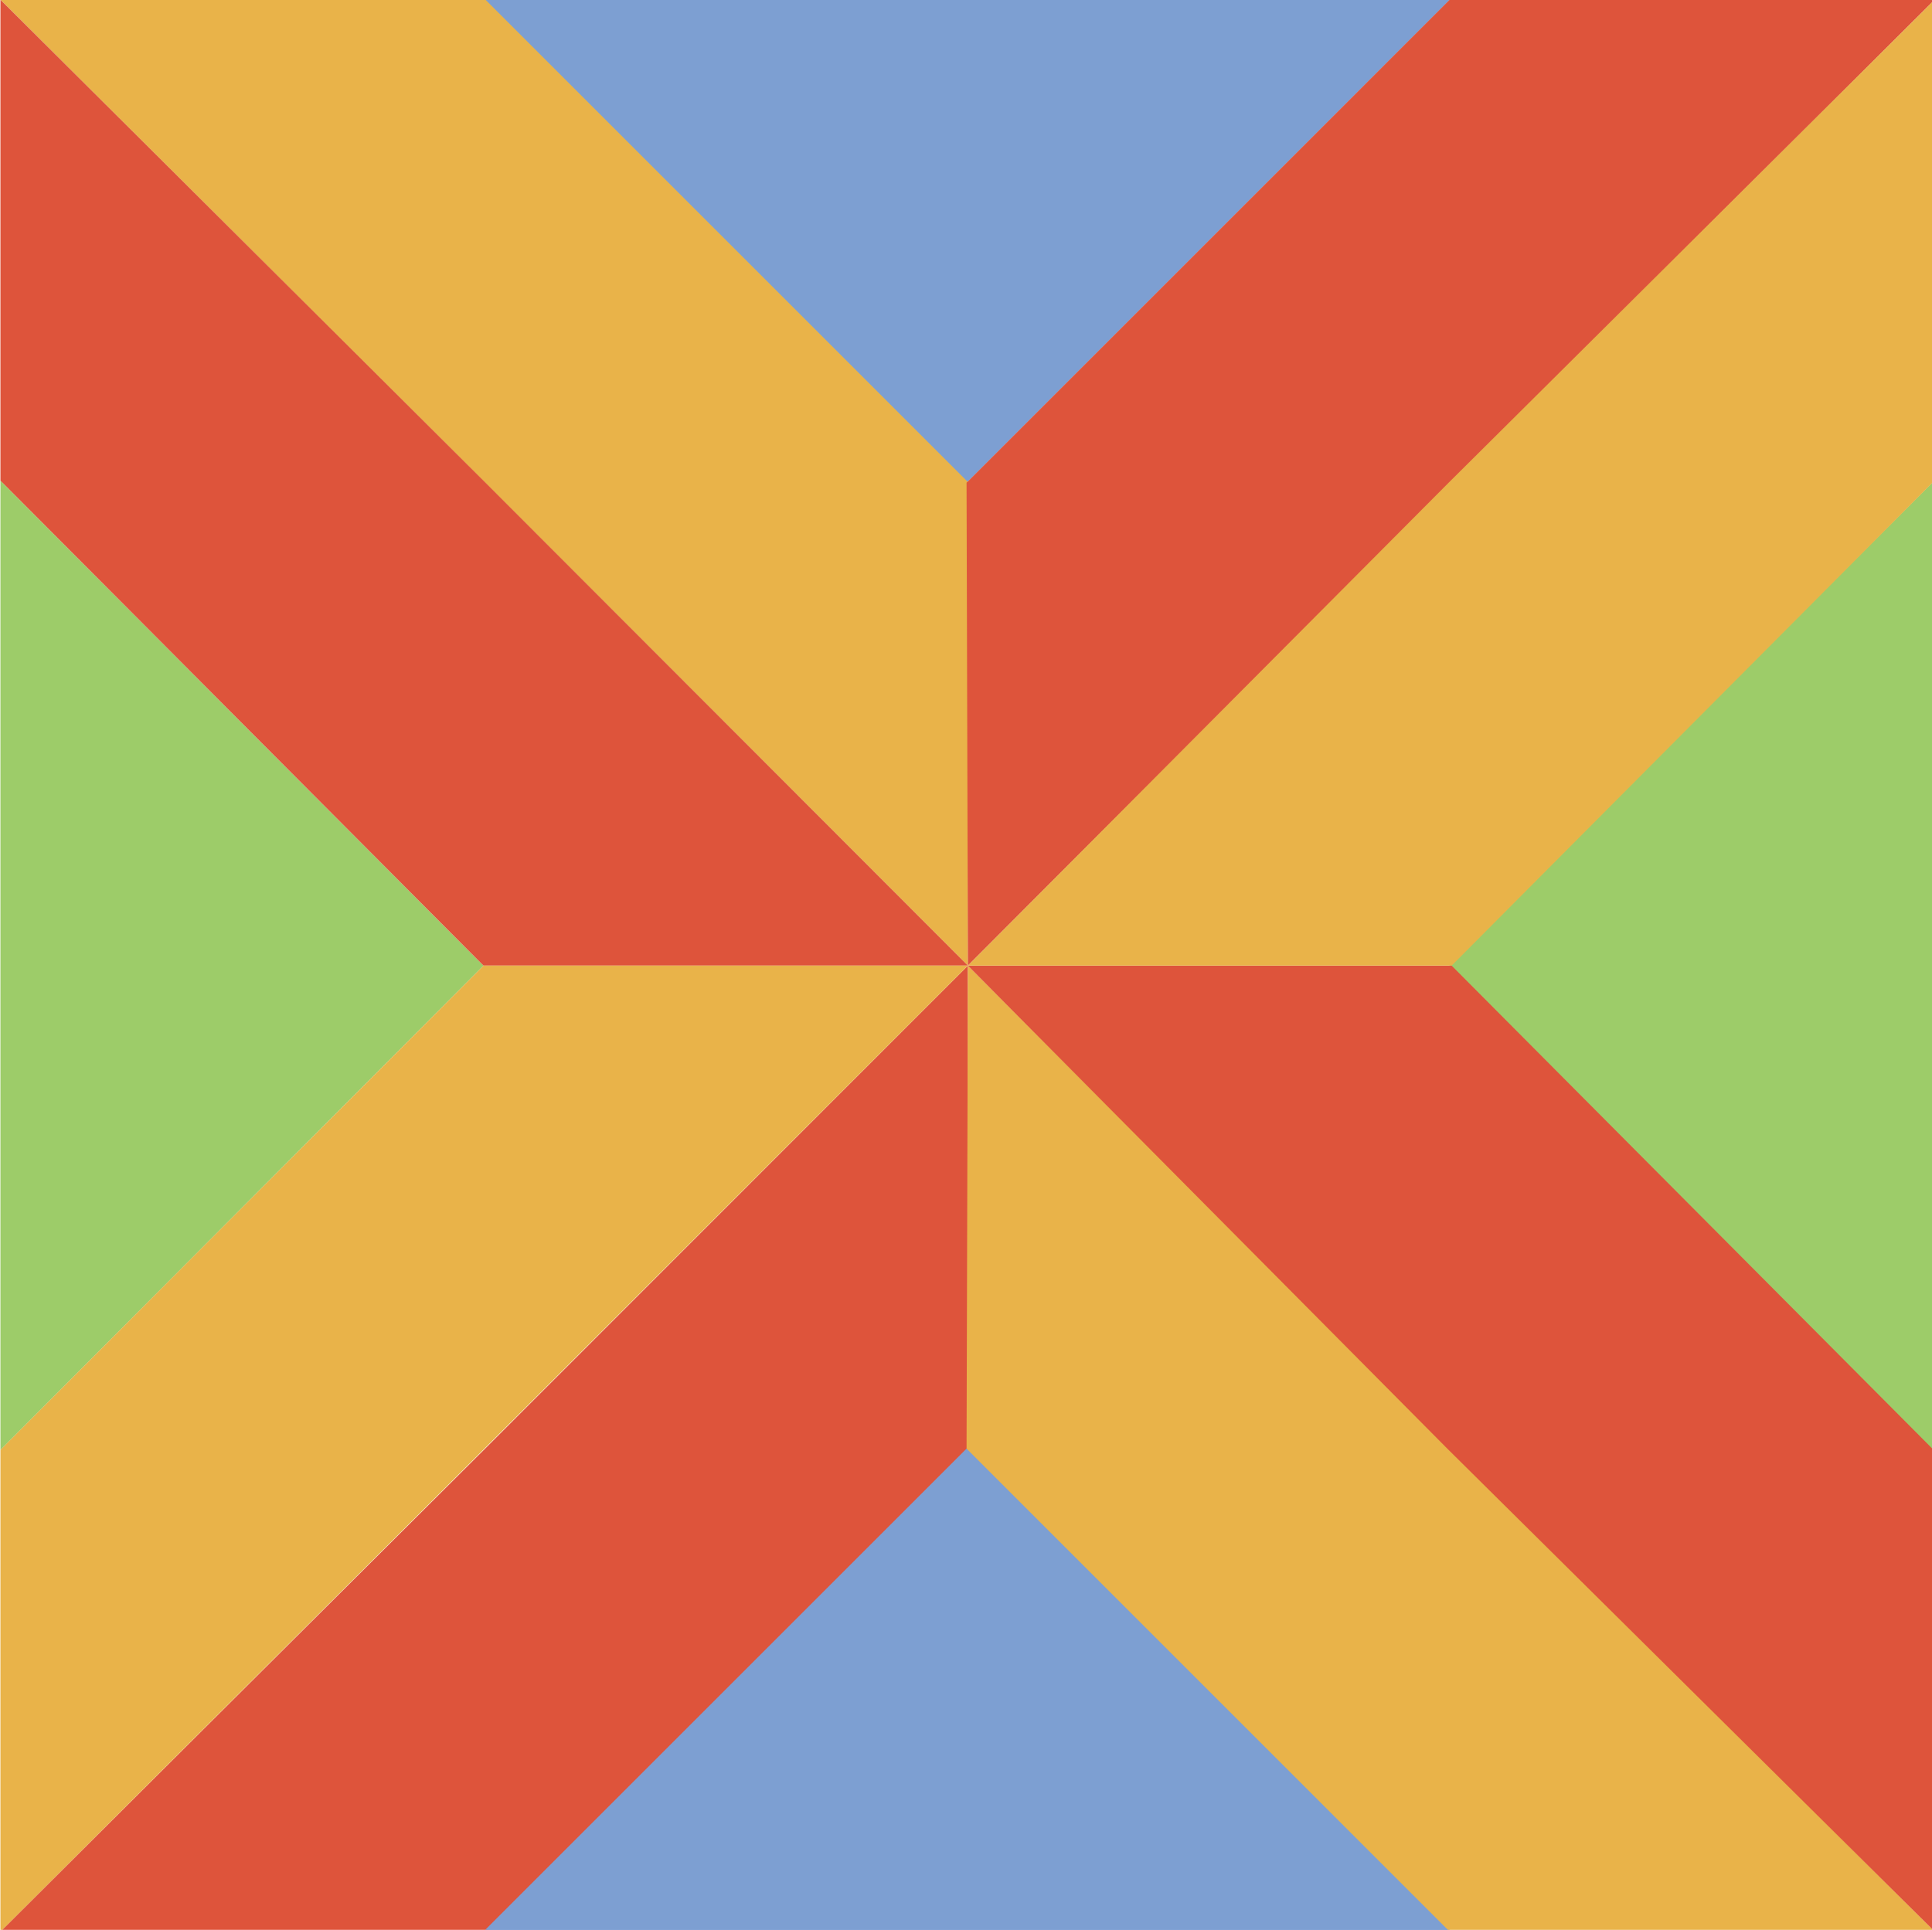
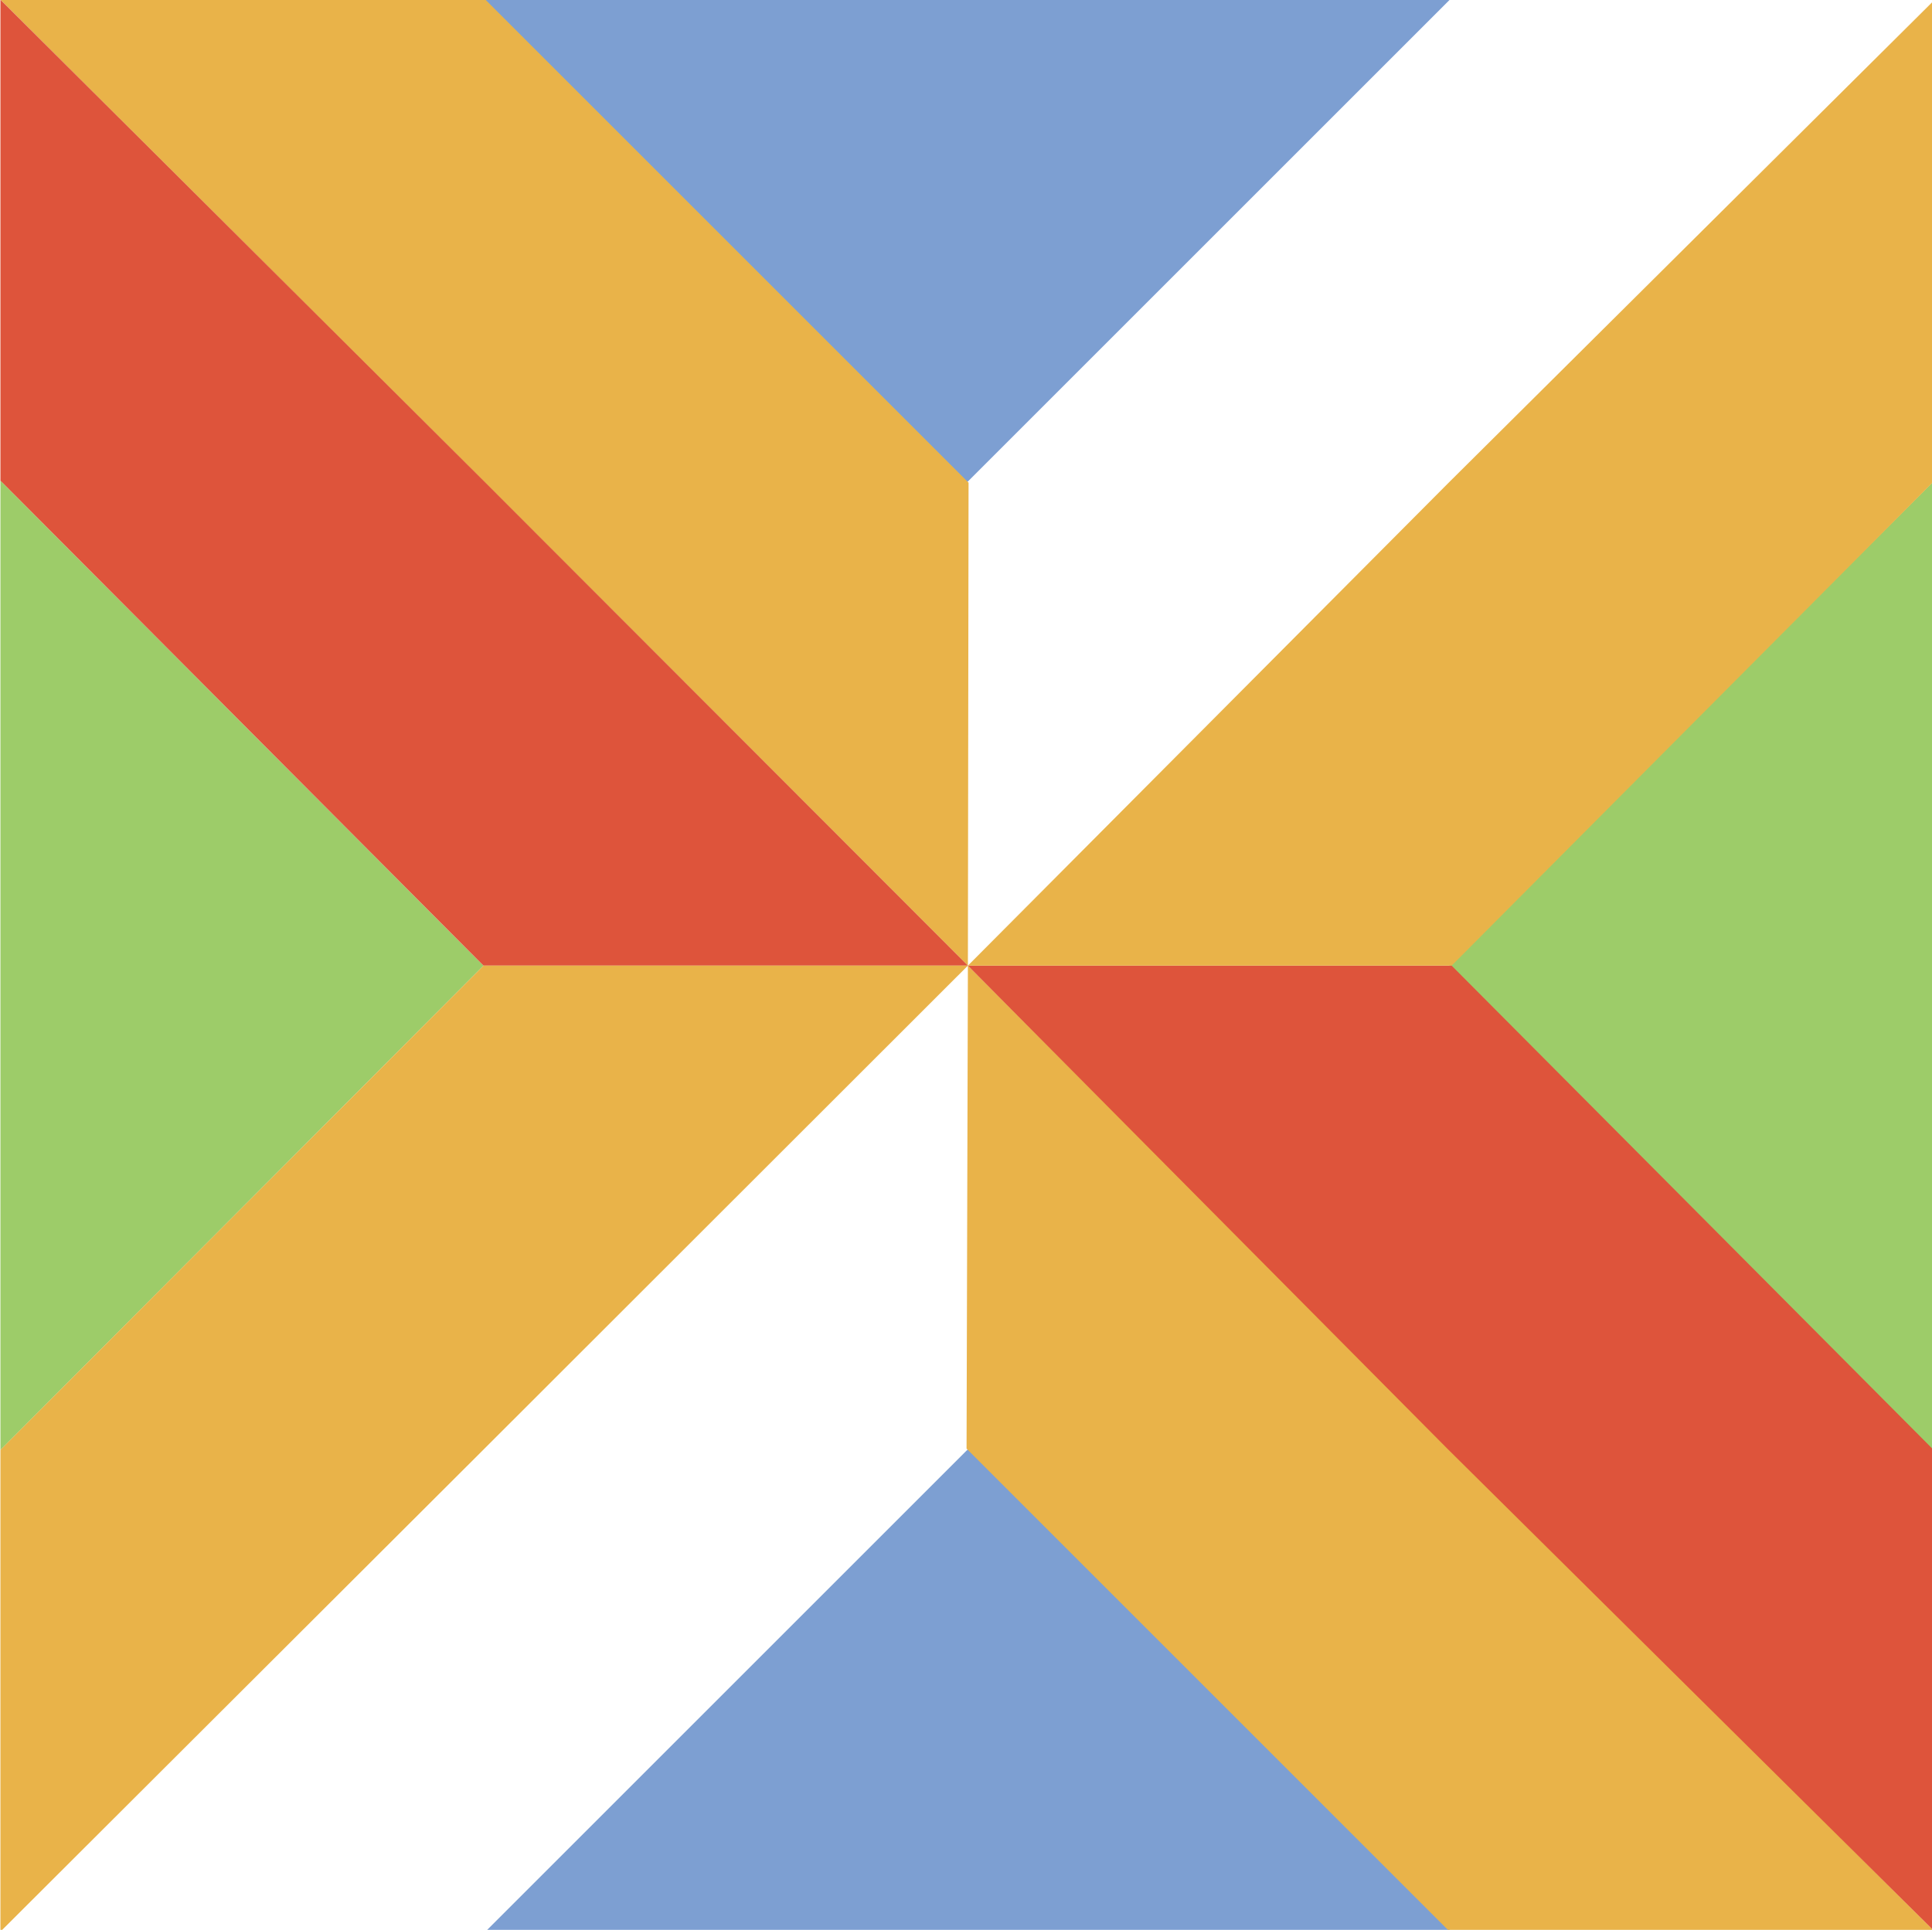
<svg xmlns="http://www.w3.org/2000/svg" version="1.1" id="Layer_1" x="0px" y="0px" viewBox="0 0 1141 1140" style="enable-background:new 0 0 1141 1140;" xml:space="preserve">
  <style type="text/css">
	.st0{fill:#7D9FD2;}
	.st1{fill:#9DCC69;}
	.st2{fill:#E9B349;}
	.st3{fill:#DE543B;}
</style>
  <polygon class="st0" points="570.46,-5 279.89,-5 570.46,285.57 861.03,-5 " />
  <polygon class="st0" points="572.01,1141.01 286.72,1141.01 572.01,855.71 857.31,1141.01 " />
  <polygon class="st1" points="0.25,283.9 0.25,571.26 0.25,856.55 285.54,570.42 " />
  <polygon class="st2" points="286.72,-0.16 0.25,-0.16 286.52,285.15 571.62,570.47 572.01,285.13 " />
-   <polygon class="st3" points="286.52,855.71 0.25,1141.01 286.72,1141.01 572.01,855.71 571.62,570.42 " />
  <polygon class="st3" points="286.72,285.13 0.25,-0.16 0.25,283.95 1.48,285.13 285.54,570.42 571.62,570.42 " />
  <polygon class="st2" points="285.54,570.42 1.04,855.71 0.25,856.55 0.25,1141.05 286.13,855.71 571.62,570.42 " />
-   <polygon class="st0" points="570.83,1141.01 856.12,1141.01 570.83,855.71 285.54,1141.01 " />
  <g>
    <polygon class="st1" points="1142.6,857.42 1135.77,850.2 1137.48,304.96 1142.6,304.96  " />
    <polygon class="st1" points="1141.81,857.15 1142.21,857.58 1142.6,283.65 855.93,570.47  " />
  </g>
  <polygon class="st2" points="856.12,1141.01 1142.6,1141.01 856.32,855.71 571.62,570.42 570.83,855.73 " />
-   <polygon class="st3" points="856.32,285.15 1142.6,-0.16 856.12,-0.16 570.83,285.15 571.62,570.42 " />
  <polygon class="st3" points="1142.6,857.15 857.31,570.42 856.96,570.42 571.62,570.42 854.75,855.74 1142.6,1141.01   1142.21,857.51 " />
  <g>
    <polygon class="st2" points="857.31,570.42 1142.6,283.8 1141.6,0.83 855.53,285.15 571.62,570.42  " />
-     <polygon class="st2" points="1141.29,282.47 1142.6,282.47 1142.6,-0.16 1140.07,2.35  " />
  </g>
</svg>